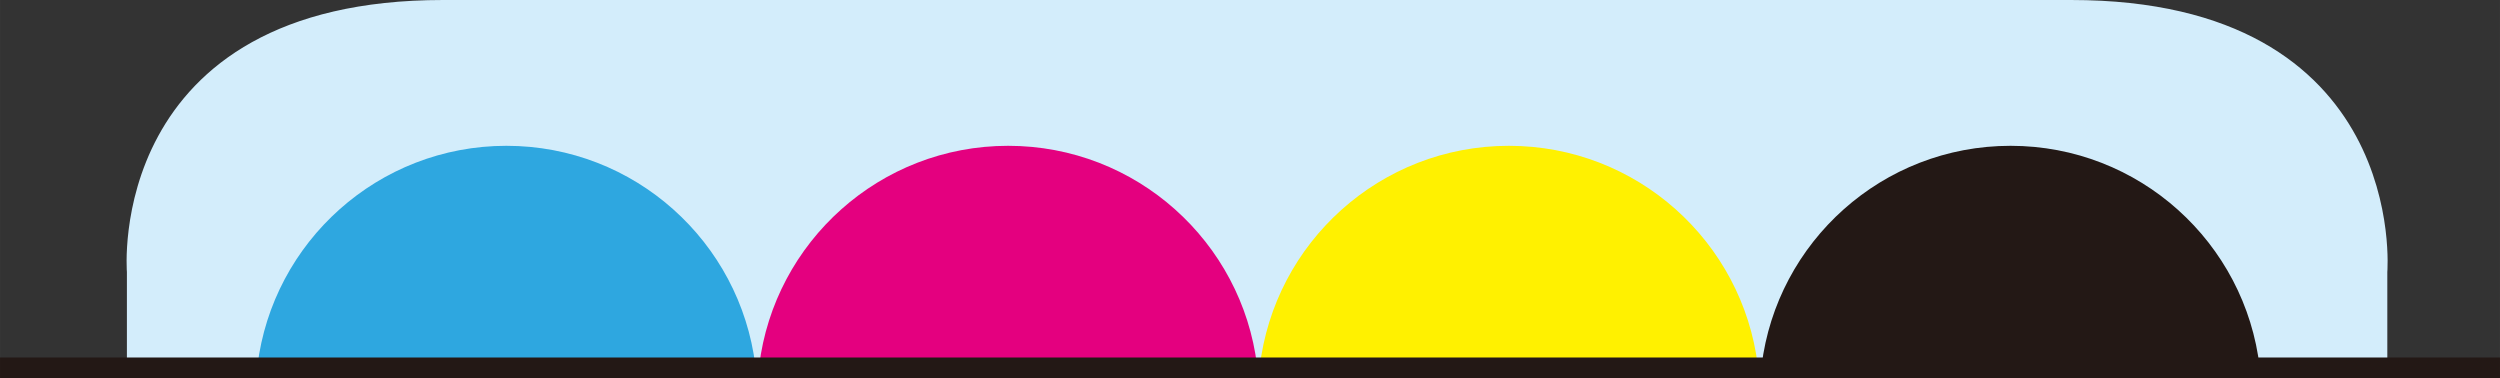
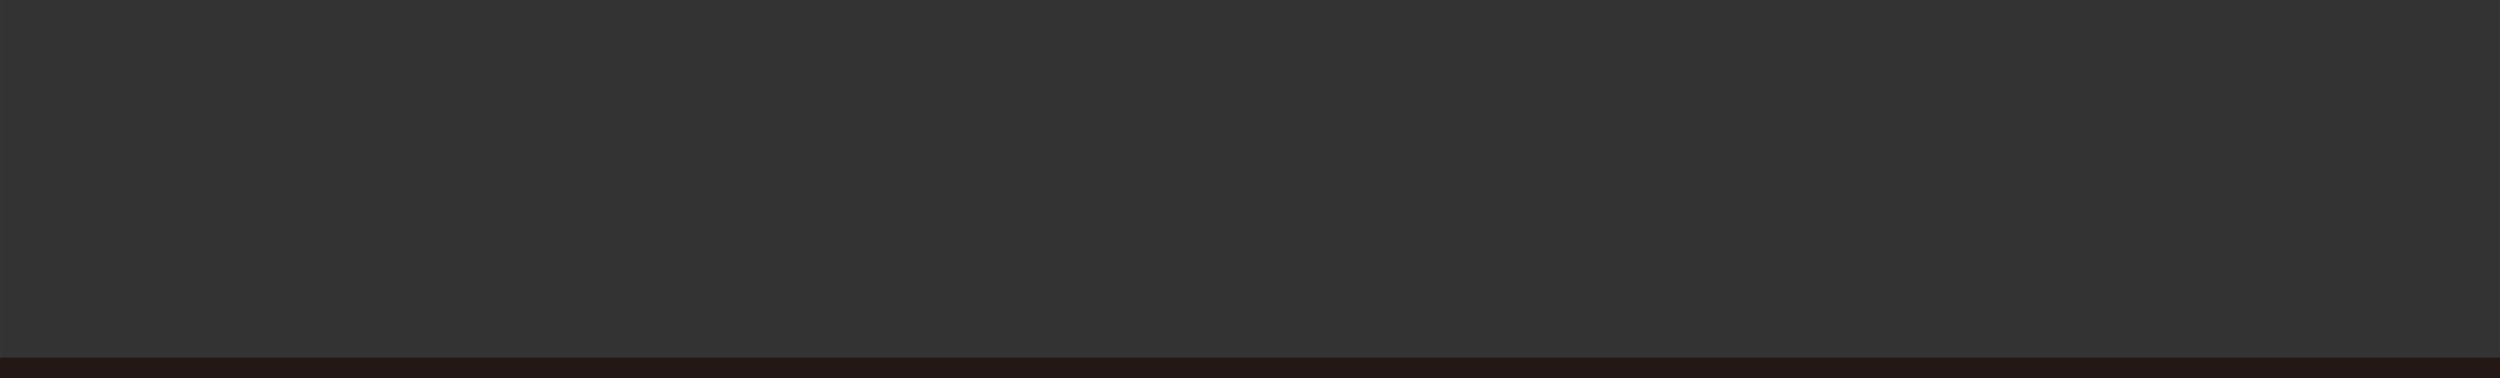
<svg xmlns="http://www.w3.org/2000/svg" width="41.62mm" height="6.297mm" viewBox="0 0 117.978 17.85">
  <rect x="0" y="0" width="117.978" height="17.85" fill="#333333" stroke="none" />
  <defs>
    <style>.cls-1{fill:#e4007f;}.cls-1,.cls-2,.cls-3,.cls-4{stroke-width:0px;}.cls-2{fill:#2ea7e0;}.cls-3{fill:#fff100;}.cls-5{fill:#d3edfb;stroke:#d3edfb;}.cls-5,.cls-6{stroke-miterlimit:10;}.cls-6{fill:none;stroke:#231815;}.cls-4{fill:#231815;}</style>
  </defs>
  <g id="_レイヤー_4">
-     <path class="cls-5" d="M112.161,17.35v-4.524s1.034-12.326-14.422-12.326H20.91c-15.457,0-14.422,12.326-14.422,12.326v4.524h105.674Z" />
-   </g>
+     </g>
  <g id="_レイヤー_2">
-     <path class="cls-2" d="M12.149,17.259c.719-5.849,5.705-10.378,11.749-10.378s11.029,4.529,11.749,10.378" />
-     <path class="cls-1" d="M35.826,17.259c.72-5.849,5.705-10.378,11.749-10.378s11.03,4.529,11.749,10.378" />
-     <path class="cls-3" d="M59.446,17.341c.683-5.889,5.687-10.46,11.759-10.46,6.044,0,11.03,4.529,11.749,10.378" />
-     <path class="cls-4" d="M83.132,17.259c.719-5.849,5.705-10.378,11.749-10.378,6.075,0,11.081,4.576,11.76,10.469" />
-   </g>
+     </g>
  <g id="_レイヤー_6">
    <line class="cls-6" y1="17.371" x2="117.978" y2="17.371" />
  </g>
</svg>